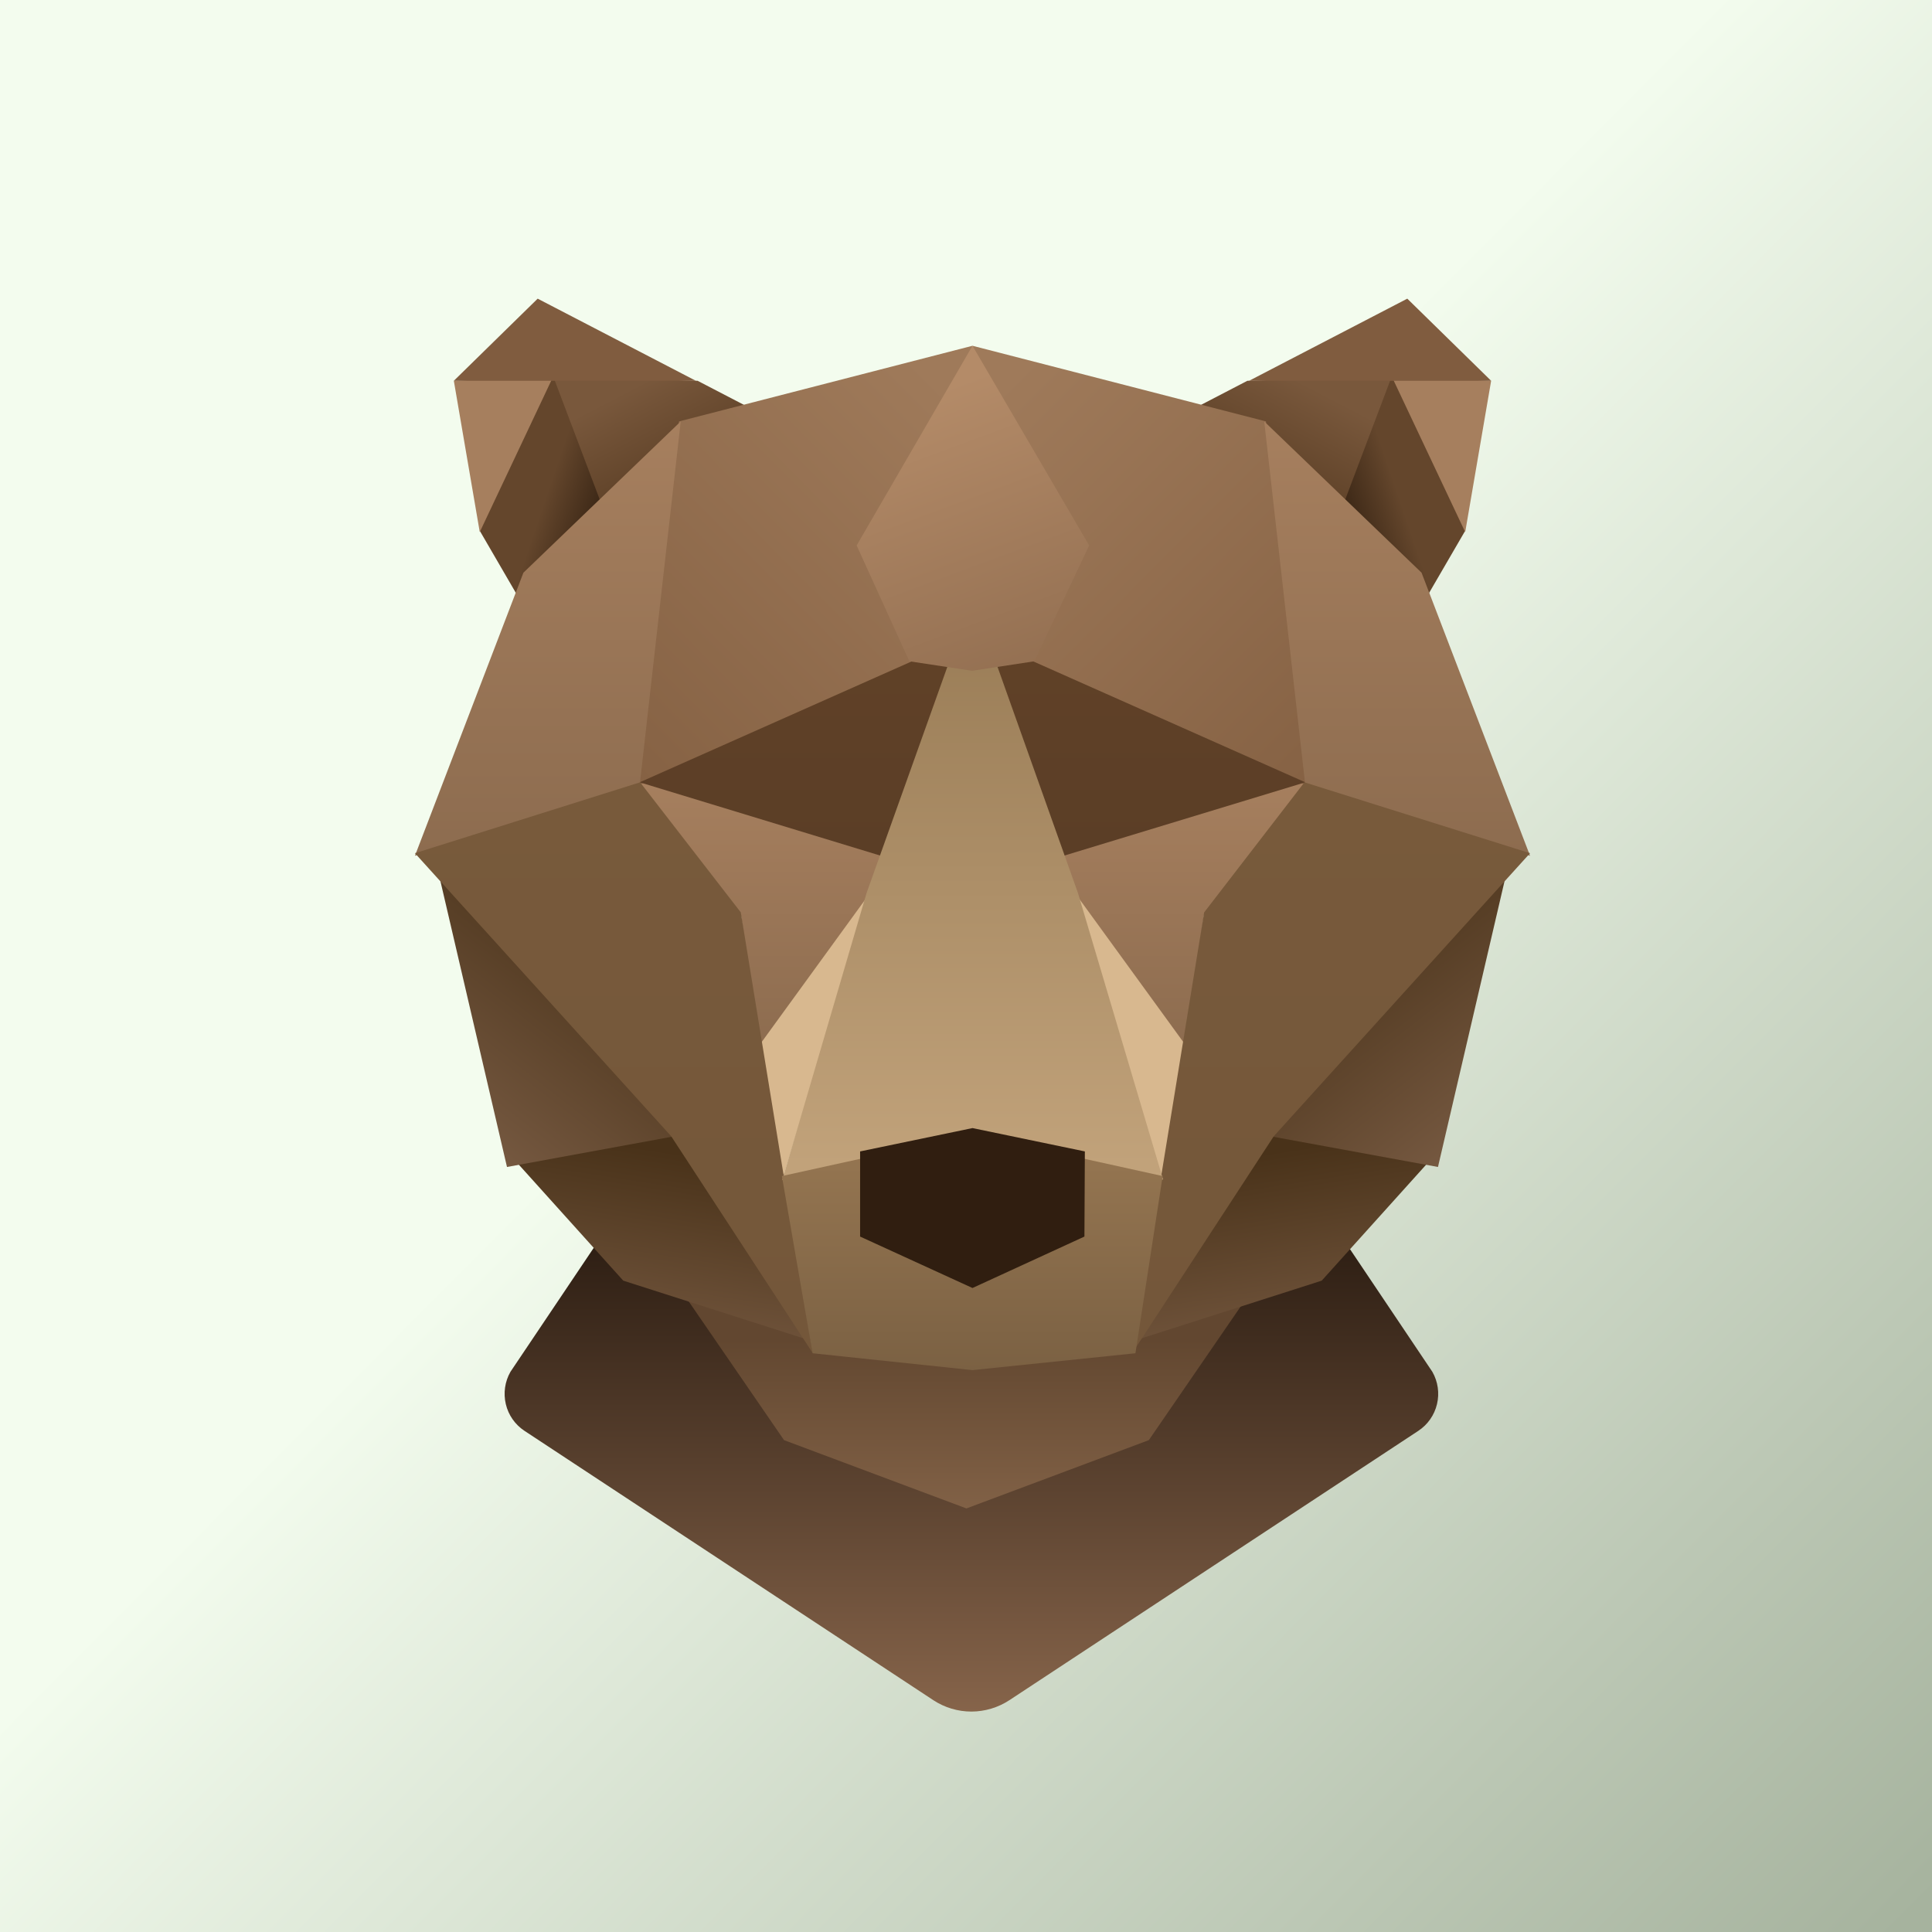
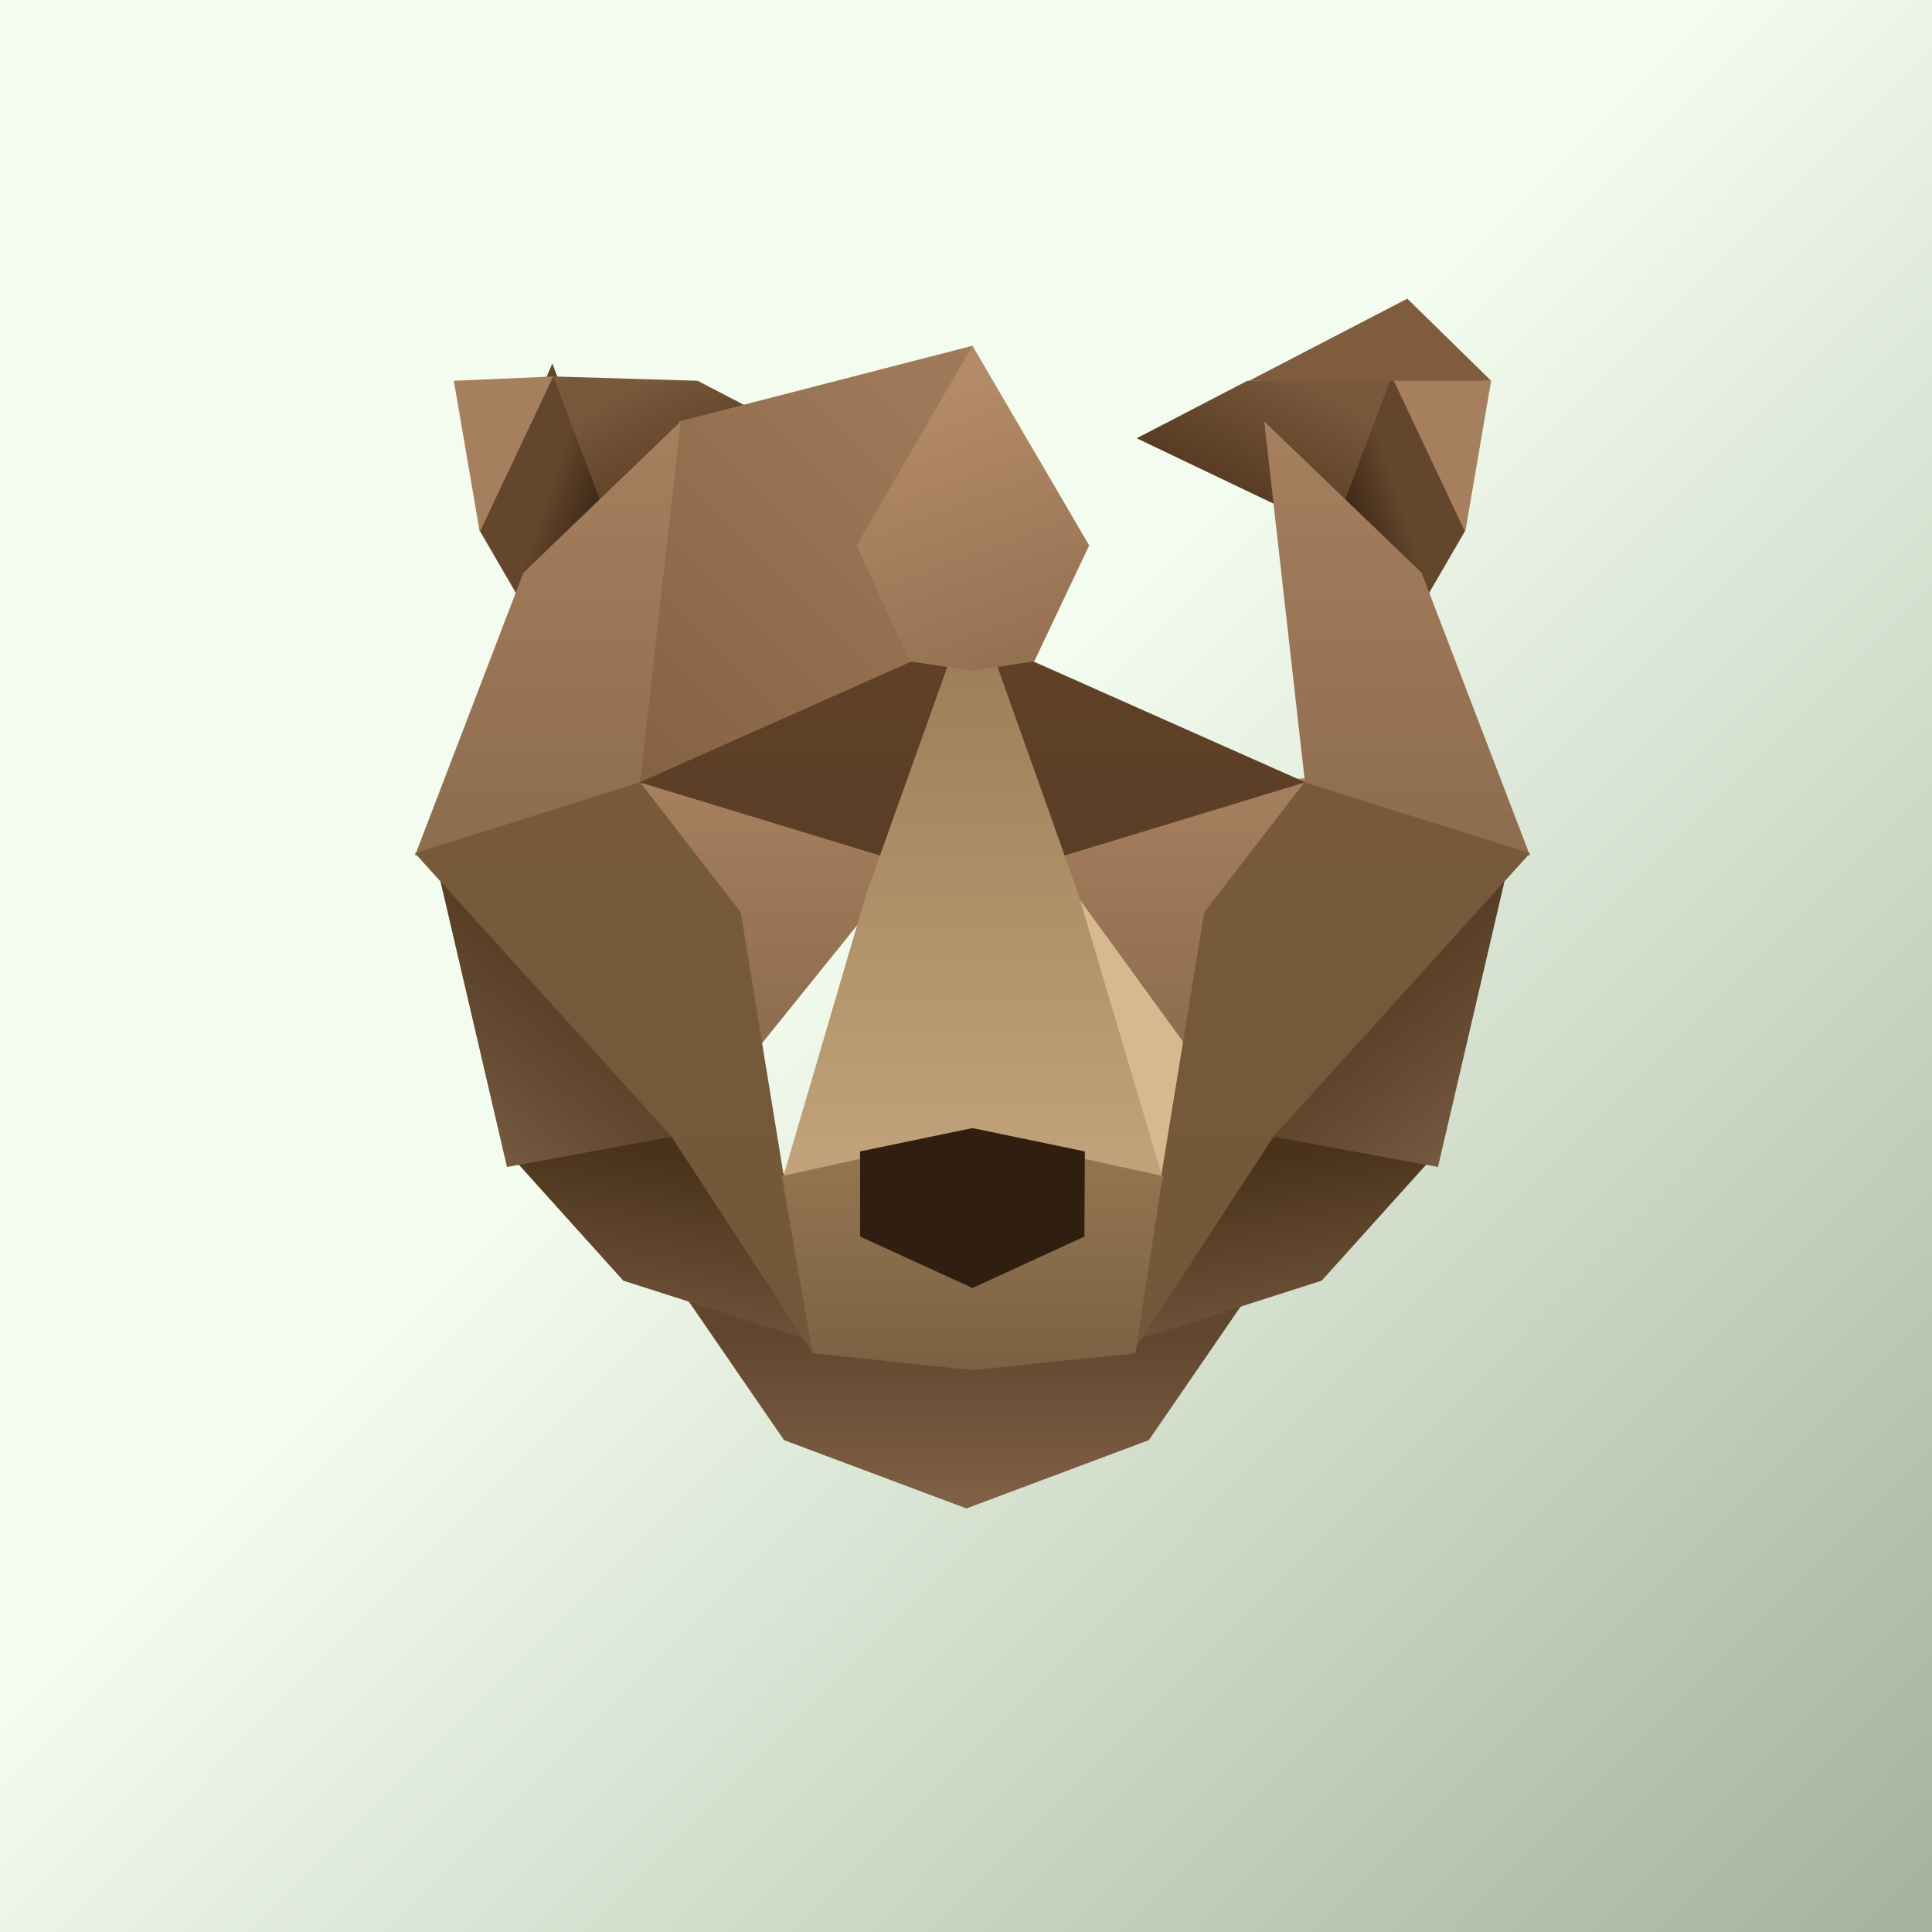
<svg xmlns="http://www.w3.org/2000/svg" viewBox="0 0 447 447">
  <rect x="0" y="0" width="447" height="447" fill="#333333" stroke="none" />
  <defs>
    <linearGradient id="background" x1="0.000" x2="1.002" y1="0.000" y2="0.998">
      <stop offset="0.445" stop-color="#F3FCEE" />
      <stop offset="0.987" stop-color="#A6B39E" />
    </linearGradient>
    <linearGradient id="chest" x1="0.500" x2="0.500" y1="0.000" y2="1.000">
      <stop stop-color="rgb(35,22,13)" />
      <stop offset="1" stop-color="rgb(134,100,74)" />
    </linearGradient>
    <linearGradient id="neck" x1="0.500" x2="0.500" y1="0.497" y2="1.000">
      <stop stop-color="rgb(98,71,48)" />
      <stop offset="1" stop-color="rgb(129,97,70)" />
    </linearGradient>
    <linearGradient id="paint0" x1="0.486" x2="0.818" y1="0.493" y2="0.726">
      <stop stop-color="rgb(100,70,44)" />
      <stop offset="1" stop-color="rgb(54,35,19)" />
    </linearGradient>
    <linearGradient id="paint1" x1="0.141" x2="0.581" y1="0.216" y2="0.735">
      <stop stop-color="rgb(121,88,60)" />
      <stop offset="1" stop-color="rgb(88,60,35)" />
    </linearGradient>
    <linearGradient id="paint2" x1="0.362" x2="0.362" y1="0.016" y2="1.000">
      <stop stop-color="rgb(166,127,94)" />
      <stop offset="1" stop-color="rgb(141,108,79)" />
    </linearGradient>
    <linearGradient id="paint3" x1="0.793" x2="0.025" y1="-0.003" y2="0.995">
      <stop stop-color="rgb(159,122,90)" />
      <stop offset="1" stop-color="rgb(134,98,68)" />
    </linearGradient>
    <linearGradient id="paint4" x1="0.504" x2="0.504" y1="0.005" y2="1.000">
      <stop stop-color="rgb(166,127,94)" />
      <stop offset="1" stop-color="rgb(141,108,79)" />
    </linearGradient>
    <linearGradient id="eye7" x1="0.493" x2="0.493" y1="0.023" y2="1.248">
      <stop stop-color="rgb(96,65,39)" />
      <stop offset="1" stop-color="rgb(89,61,38)" />
    </linearGradient>
    <linearGradient id="paint5" x1="0.740" x2="0.512" y1="0.172" y2="1.244">
      <stop stop-color="rgb(73,50,25)" />
      <stop offset="1" stop-color="rgb(125,95,71)" />
    </linearGradient>
    <linearGradient id="paint6" x1="0.745" x2="0.174" y1="0.182" y2="1.118">
      <stop stop-color="rgb(73,50,25)" />
      <stop offset="1" stop-color="rgb(125,95,71)" />
    </linearGradient>
    <linearGradient id="paint7" x1="0.495" x2="0.495" y1="0.000" y2="1.000">
      <stop stop-color="rgb(120,90,59)" />
      <stop offset="1" stop-color="rgb(116,87,58)" />
    </linearGradient>
    <linearGradient id="paint8" x1="0.514" x2="0.182" y1="0.493" y2="0.726">
      <stop stop-color="rgb(100,70,44)" />
      <stop offset="1" stop-color="rgb(54,35,19)" />
    </linearGradient>
    <linearGradient id="paint9" x1="0.859" x2="0.419" y1="0.216" y2="0.735">
      <stop stop-color="rgb(121,88,60)" />
      <stop offset="1" stop-color="rgb(88,60,35)" />
    </linearGradient>
    <linearGradient id="paint10" x1="0.638" x2="0.638" y1="0.016" y2="1.000">
      <stop stop-color="rgb(166,127,94)" />
      <stop offset="1" stop-color="rgb(141,108,79)" />
    </linearGradient>
    <linearGradient id="paint11" x1="0.207" x2="0.975" y1="-0.003" y2="0.995">
      <stop stop-color="rgb(159,122,90)" />
      <stop offset="1" stop-color="rgb(134,98,68)" />
    </linearGradient>
    <linearGradient id="paint12" x1="0.496" x2="0.496" y1="0.005" y2="1.000">
      <stop stop-color="rgb(166,127,94)" />
      <stop offset="1" stop-color="rgb(141,108,79)" />
    </linearGradient>
    <linearGradient id="eye16" x1="0.507" x2="0.507" y1="0.023" y2="1.248">
      <stop stop-color="rgb(96,65,39)" />
      <stop offset="1" stop-color="rgb(89,61,38)" />
    </linearGradient>
    <linearGradient id="paint13" x1="0.260" x2="0.488" y1="0.172" y2="1.244">
      <stop stop-color="rgb(73,50,25)" />
      <stop offset="1" stop-color="rgb(125,95,71)" />
    </linearGradient>
    <linearGradient id="paint14" x1="0.255" x2="0.826" y1="0.182" y2="1.118">
      <stop stop-color="rgb(73,50,25)" />
      <stop offset="1" stop-color="rgb(125,95,71)" />
    </linearGradient>
    <linearGradient id="paint15" x1="0.505" x2="0.505" y1="0.000" y2="1.000">
      <stop stop-color="rgb(120,90,59)" />
      <stop offset="1" stop-color="rgb(116,87,58)" />
    </linearGradient>
    <linearGradient id="snout" x1="0.244" x2="0.244" y1="0.000" y2="1.000">
      <stop stop-color="rgb(152,123,85)" />
      <stop offset="1" stop-color="rgb(194,163,123)" />
    </linearGradient>
    <linearGradient id="mouth" x1="0.756" x2="0.756" y1="-0.006" y2="1.000">
      <stop stop-color="rgb(151,119,82)" />
      <stop offset="1" stop-color="rgb(123,97,67)" />
    </linearGradient>
    <linearGradient id="paint16" x1="0.517" x2="0.755" y1="0.089" y2="0.985">
      <stop stop-color="rgb(180,139,104)" />
      <stop offset="1" stop-color="rgb(148,112,82)" />
    </linearGradient>
  </defs>
  <rect width="100%" height="100%" fill="url(#background)" />
-   <path d="M302.26 274.00L331.40 317.39C332.69 319.65 333.08 322.33 332.47 324.87C331.87 327.41 330.32 329.62 328.15 331.05L233.55 393.36C230.93 395.08 227.88 395.99 224.76 396.00V396.00C221.63 396.00 218.57 395.09 215.95 393.37L121.35 331.05C119.18 329.62 117.63 327.41 117.03 324.87C116.43 322.33 116.81 319.65 118.10 317.39L147.24 274.02L224.74 274.02V274.00L302.26 274.00Z" fill="url(#chest)" />
  <polygon points="181.4,333.2 223.6,349.0 265.8,333.2 308.2,271.5 223.6,271.5 139.0,271.5" fill="url(#neck)" />
  <g transform="translate(0,9.1)">
    <polygon points="125.7,139.0 111.0,113.7 127.8,75.0 142.0,112.9" fill="url(#paint0)" />
    <polygon points="161.4,79.0 128.0,78.0 141.6,114.0 187.0,92.3" fill="url(#paint1)" />
    <polygon points="111.0,114.0 105.0,79.0 128.0,78.0" fill="#A67F5E" />
-     <polygon points="105.0,79.0 124.4,60.0 161.0,79.0" fill="#805C3F" />
    <polygon points="324.3,139.0 339.0,113.7 322.2,75.0 308.0,112.9" fill="url(#paint8)" />
    <polygon points="288.6,79.0 322.0,78.0 308.4,114.0 263.0,92.3" fill="url(#paint9)" />
    <polygon points="339.0,114.0 345.0,79.0 322.0,78.0" fill="#A67F5E" />
    <polygon points="345.0,79.0 325.6,60.0 289.0,79.0" fill="#805C3F" />
  </g>
  <polygon points="222.0,184.7 147.0,180.0 171.4,211.5 175.8,242.0" fill="url(#paint2)" />
  <polygon points="225.0,80.0 211.1,153.3 147.0,182.0 157.1,97.5" fill="url(#paint3)" />
  <polygon points="96.0,198.0 148.0,181.7 157.5,97.5 121.1,132.5" fill="url(#paint4)" />
  <polygon points="211.0,153.0 220.0,152.0 211.7,200.4 148.0,181.0" fill="url(#eye7)" />
-   <polygon points="201.0,207.0 181.0,273.0 176.0,241.4" fill="#D8B88F" />
  <polygon points="144.2,296.3 118.0,267.2 155.3,260.0 187.0,310.0" fill="url(#paint5)" />
  <polygon points="117.3,270.0 101.0,200.0 156.0,262.9" fill="url(#paint6)" />
  <polygon points="148.1,181.0 171.4,211.1 188.0,313.0 155.3,262.9 96.0,197.4" fill="url(#paint7)" />
  <polygon points="225.0,261.0 251.0,266.4 251.0,286.1 225.0,298.0 199.1,286.1 199.0,266.4" fill="#301E10" />
  <polygon points="228.0,184.7 303.0,180.0 278.6,211.5 274.1,242.0" fill="url(#paint10)" />
-   <polygon points="225.0,80.0 238.8,153.3 303.0,182.0 292.9,97.5" fill="url(#paint11)" />
  <polygon points="354.0,198.0 302.0,181.7 292.5,97.5 328.9,132.5" fill="url(#paint12)" />
  <polygon points="239.0,153.0 230.0,152.0 238.2,200.4 302.0,181.0" fill="url(#eye16)" />
  <polygon points="249.0,207.0 269.0,273.0 274.0,241.4" fill="#D8B88F" />
  <polygon points="305.8,296.3 332.0,267.2 294.7,260.0 263.0,310.0" fill="url(#paint13)" />
  <polygon points="332.7,270.0 349.0,200.0 294.0,262.9" fill="url(#paint14)" />
  <polygon points="301.8,181.0 278.6,211.1 262.0,313.0 294.7,262.9 354.0,197.4" fill="url(#paint15)" />
  <polygon points="225.0,138.0 249.4,206.6 269.1,272.9 181.0,273.0 200.5,206.6" fill="url(#snout)" />
  <polygon points="225.0,262.4 180.9,272.1 188.0,313.1 225.0,317.0 262.7,313.1 269.0,272.1" fill="url(#mouth)" />
  <polygon points="252.0,126.2 225.0,80.0 198.2,126.2 210.4,153.0 224.9,155.2 239.3,153.0" fill="url(#paint16)" />
  <polygon points="225.0,261.0 199.0,266.4 199.0,286.1 225.0,298.0 250.9,286.1 251.0,266.4" fill="#301E10" />
</svg>